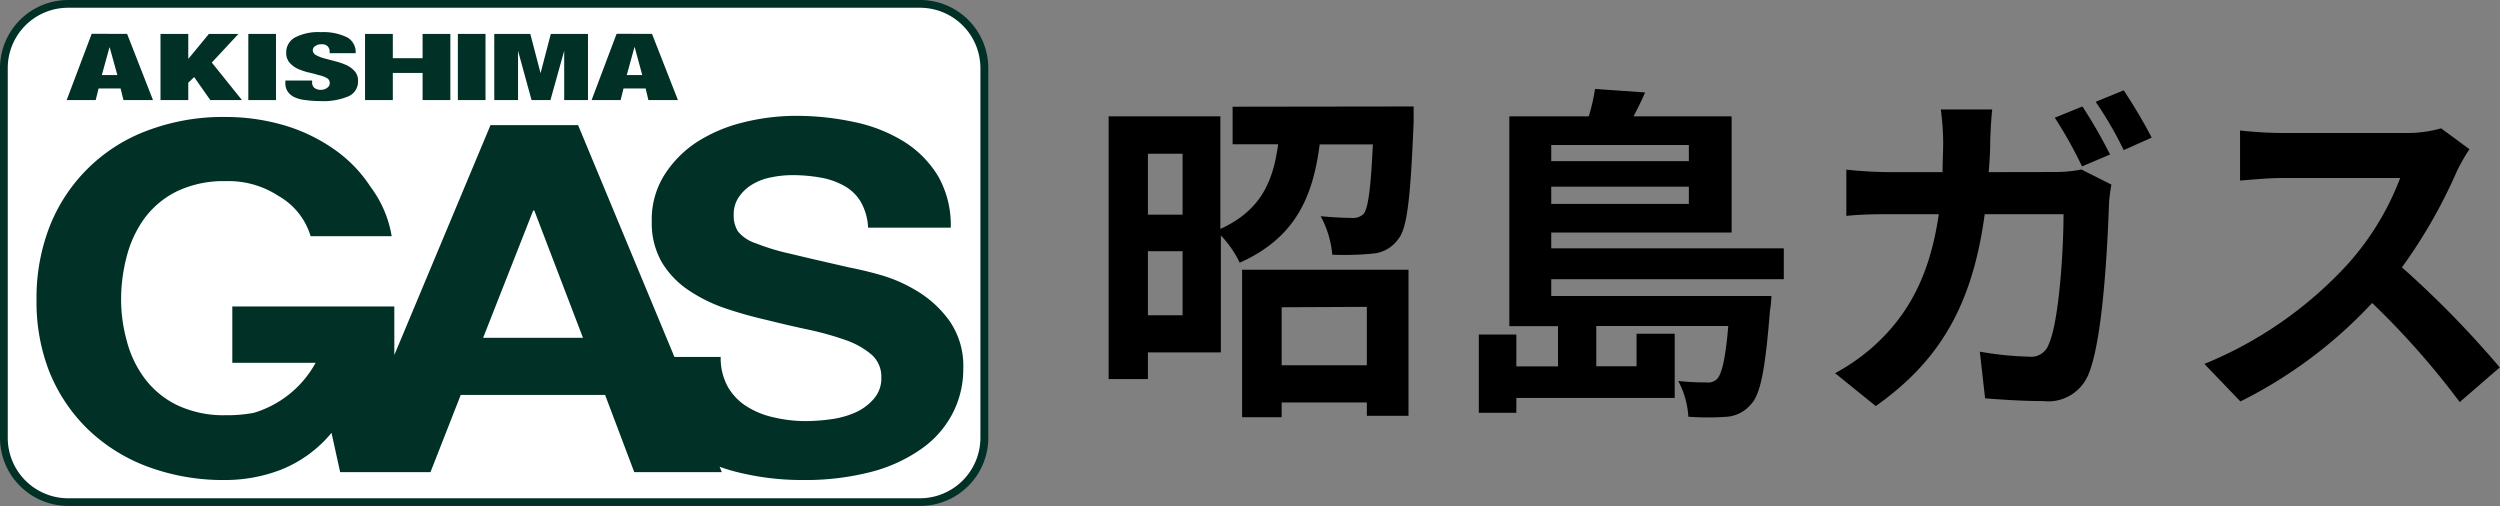
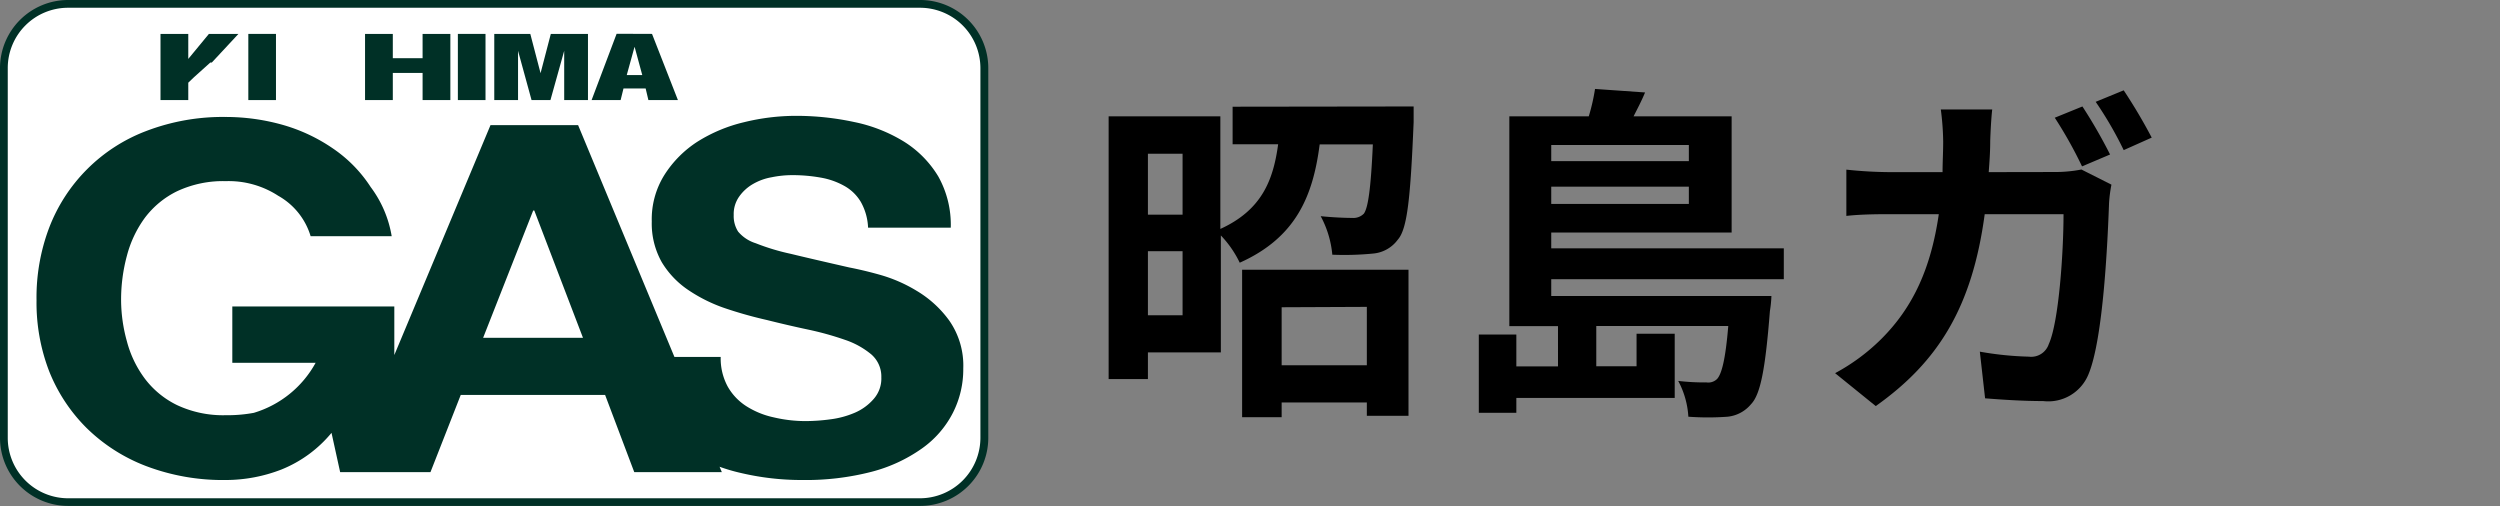
<svg xmlns="http://www.w3.org/2000/svg" viewBox="0 0 199.84 40.46">
  <rect x="0" y="0" width="199.84" height="40.46" fill="#808080" stroke="none" />
  <defs>
    <style>
      .cls-1 {
        fill: #fff;
      }

      .cls-2 {
        fill: #003026;
      }
    </style>
  </defs>
  <g id="レイヤー_2" data-name="レイヤー 2">
    <g id="固定">
      <g id="新規シンボル_1" data-name="新規シンボル 1">
        <g>
          <g>
            <g>
              <rect class="cls-1" x="0.31" y="0.31" width="78.37" height="39.85" rx="5.13" />
              <path class="cls-2" d="M22.78,0H73.54A5.45,5.45,0,0,1,79,5.44V35a5.45,5.45,0,0,1-5.44,5.44H5.44A5.45,5.45,0,0,1,0,35V5.44A5.45,5.45,0,0,1,5.44,0ZM5.44.62A4.82,4.82,0,0,0,.62,5.44V35a4.83,4.83,0,0,0,4.82,4.83h68.1A4.84,4.84,0,0,0,78.37,35V5.44A4.83,4.83,0,0,0,73.54.62Z" />
            </g>
            <g>
-               <path class="cls-2" d="M10.16,2.71,12.23,8H9.87l-.23-.93H7.88L7.65,8H5.33l2-5.3ZM8.75,3.79,8.14,6H9.38L8.77,3.79Z" />
-               <path class="cls-2" d="M15.05,2.71v2h0l1.65-2h2.36L16.93,5l2.41,3H16.81L15.52,6.16l-.47.45V8H12.83V2.71Z" />
+               <path class="cls-2" d="M15.05,2.71v2h0l1.65-2h2.36L16.93,5H16.81L15.52,6.16l-.47.45V8H12.83V2.71Z" />
              <path class="cls-2" d="M22.06,2.71V8H19.85V2.71Z" />
-               <path class="cls-2" d="M26.35,4.11a.57.57,0,0,0-.15-.4.6.6,0,0,0-.48-.17.81.81,0,0,0-.52.14A.42.42,0,0,0,25,4a.46.46,0,0,0,.27.41,2.84,2.84,0,0,0,.67.26l.87.23a5.56,5.56,0,0,1,.87.3,2,2,0,0,1,.67.49,1.12,1.12,0,0,1,.27.78,1.28,1.28,0,0,1-.77,1.23,5.16,5.16,0,0,1-2.24.38A8.83,8.83,0,0,1,24.42,8a2.68,2.68,0,0,1-.9-.24A1.33,1.33,0,0,1,23,7.32a1.2,1.2,0,0,1-.19-.7V6.44h2.14v.12a.55.55,0,0,0,.2.48.87.87,0,0,0,.53.14A.82.82,0,0,0,26.18,7a.45.45,0,0,0,.18-.36.45.45,0,0,0-.25-.41A2.32,2.32,0,0,0,25.46,6c-.25-.08-.53-.15-.84-.22a5.18,5.18,0,0,1-.84-.29A2,2,0,0,1,23.14,5a1.13,1.13,0,0,1-.26-.76A1.35,1.35,0,0,1,23.57,3a4.07,4.07,0,0,1,2.1-.43A4.31,4.31,0,0,1,27.78,3a1.36,1.36,0,0,1,.65,1.25H26.35Z" />
              <path class="cls-2" d="M31.4,2.71V4.65h2.38V2.71H36V8H33.78V5.83H31.4V8H29.18V2.71Z" />
              <path class="cls-2" d="M38.81,2.71V8H36.6V2.71Z" />
              <path class="cls-2" d="M42.39,2.71l.82,3.14h0l.82-3.14H47V8h-1.9V4.06h0L44,8H42.49L41.41,4.06h0V8h-1.9V2.71Z" />
              <path class="cls-2" d="M52.12,2.71,54.19,8H51.83l-.22-.93H49.84L49.61,8H47.29l2-5.3ZM50.71,3.79,50.1,6h1.24l-.61-2.25Z" />
            </g>
            <path class="cls-2" d="M75.89,25.64a8.7,8.7,0,0,0-2.61-2.39,11.82,11.82,0,0,0-3-1.3c-1-.28-1.82-.46-2.39-.57-1.93-.44-3.49-.8-4.68-1.09a17.69,17.69,0,0,1-2.81-.85A3,3,0,0,1,59,18.51a2.31,2.31,0,0,1-.35-1.32,2.41,2.41,0,0,1,.44-1.48,3.45,3.45,0,0,1,1.1-1,4.49,4.49,0,0,1,1.49-.54A8.21,8.21,0,0,1,63.31,14a12.82,12.82,0,0,1,2.31.2,5.91,5.91,0,0,1,1.87.66,3.52,3.52,0,0,1,1.32,1.28,4.55,4.55,0,0,1,.58,2.06H76a7.89,7.89,0,0,0-1-4.1,8.37,8.37,0,0,0-2.74-2.78,12.28,12.28,0,0,0-4-1.57,21.92,21.92,0,0,0-4.64-.49,17.39,17.39,0,0,0-4.15.51,12.32,12.32,0,0,0-3.71,1.55A8.72,8.72,0,0,0,53.1,14a6.68,6.68,0,0,0-1,3.71,6.29,6.29,0,0,0,.8,3.25A7.09,7.09,0,0,0,55,23.17a12.34,12.34,0,0,0,2.93,1.46,33.48,33.48,0,0,0,3.37.95c1.12.28,2.23.54,3.32.77a24.51,24.51,0,0,1,2.94.82,6.56,6.56,0,0,1,2.09,1.16,2.34,2.34,0,0,1,.8,1.83,2.47,2.47,0,0,1-.61,1.73A4.18,4.18,0,0,1,68.31,33a7.2,7.2,0,0,1-1.94.52,15.14,15.14,0,0,1-1.94.14,11.06,11.06,0,0,1-2.59-.3,6.7,6.7,0,0,1-2.18-.89,4.48,4.48,0,0,1-1.49-1.57,4.72,4.72,0,0,1-.56-2.37h-3.7L46.21,10h-7L31.52,28.38V24.5H18.57V29h6.66a8.37,8.37,0,0,1-4.94,4,11.52,11.52,0,0,1-2.23.19,8.67,8.67,0,0,1-3.89-.8,7.12,7.12,0,0,1-2.59-2.12,8.64,8.64,0,0,1-1.44-3A12.43,12.43,0,0,1,9.68,24a13.43,13.43,0,0,1,.46-3.54,8.94,8.94,0,0,1,1.44-3.05,7.14,7.14,0,0,1,2.59-2.13,8.67,8.67,0,0,1,3.89-.8,7.26,7.26,0,0,1,4.18,1.17,5.52,5.52,0,0,1,2.59,3.23h6.48a9,9,0,0,0-1.68-3.93,10.82,10.82,0,0,0-3-3.07,13.64,13.64,0,0,0-4-1.89,16.74,16.74,0,0,0-4.59-.64,17.09,17.09,0,0,0-6.37,1.13,13.38,13.38,0,0,0-7.75,7.75,15.74,15.74,0,0,0-1,5.77,15.25,15.25,0,0,0,1,5.65,13.36,13.36,0,0,0,3,4.56,13.81,13.81,0,0,0,4.77,3.05,17.3,17.3,0,0,0,6.37,1.11,12.35,12.35,0,0,0,4.44-.84,10.05,10.05,0,0,0,4-2.93l.69,3.14h7.22l2.42-6.17H48.37l2.33,6.17h7l-.18-.43a14.1,14.1,0,0,0,1.67.49,21.2,21.2,0,0,0,4.94.57,21,21,0,0,0,5.55-.66,12.3,12.3,0,0,0,4-1.85A7.87,7.87,0,0,0,76.17,33,7.67,7.67,0,0,0,77,29.46,6.29,6.29,0,0,0,75.89,25.64ZM38.62,27l4-10.17h.09L46.6,27Z" />
          </g>
          <g>
            <path d="M113,8.51s0,.87,0,1.26c-.25,6-.5,8.52-1.26,9.38a2.74,2.74,0,0,1-2,1.12,23.7,23.7,0,0,1-3.24.09,8,8,0,0,0-.93-3.08c1.07.11,2.07.14,2.52.14a1.18,1.18,0,0,0,.93-.34c.33-.45.56-1.93.72-5.54h-4.25c-.53,4.11-1.88,7.44-6.39,9.46a8.41,8.41,0,0,0-1.51-2.18v9.35H91.76V30.3H88.62v-21h8.93v9c3.31-1.51,4.23-3.89,4.62-6.77H98.53v-3ZM91.76,12.29v4.87h2.77V12.29ZM94.53,25.2V20.08H91.76V25.2Zm4.76-3.64h13.3V33.24h-3.33V32.17h-6.81v1.18H99.29Zm3.16,3V29.2h6.81V24.53Z" />
            <path d="M124,22.32v1.34H141.6a9.45,9.45,0,0,1-.12,1.2c-.36,4.6-.75,6.67-1.51,7.45a2.8,2.8,0,0,1-1.87,1,21.41,21.41,0,0,1-3.14,0,6.87,6.87,0,0,0-.81-2.86,18.6,18.6,0,0,0,2.27.12,1,1,0,0,0,.84-.28c.36-.4.67-1.54.89-4.23H127.6v3.22h3.22V26.68h3.05v5.13H121.21V33h-3V26.74h3v2.55h3.33V26.07h-3.89V9.3H127a15.94,15.94,0,0,0,.5-2.19l4,.28c-.28.68-.62,1.32-.92,1.91h7.84v9.29H124v1.26h18.59v2.47Zm0-10.73v1.29H135V11.59ZM135,16.3V14.92H124V16.3Z" />
            <path d="M164.25,13.75a11,11,0,0,0,2.13-.2l2.4,1.21a11.37,11.37,0,0,0-.19,1.45c-.11,3-.45,10.87-1.65,13.72a3.47,3.47,0,0,1-3.62,2.13c-1.59,0-3.27-.11-4.64-.22l-.42-3.73a25.66,25.66,0,0,0,3.92.4,1.48,1.48,0,0,0,1.59-1c.81-1.77,1.18-7.37,1.18-10.39h-6.3c-1,7.42-3.7,11.79-8.71,15.34l-3.25-2.63a15.9,15.9,0,0,0,3.67-2.71c2.6-2.58,4-5.74,4.62-10h-3.7c-.95,0-2.49,0-3.69.14v-3.7a34,34,0,0,0,3.69.2h4c0-.79.05-1.6.05-2.44a21,21,0,0,0-.19-2.57h4.11c-.08.67-.14,1.85-.16,2.52,0,.87-.06,1.68-.12,2.49Zm2.18-.45a34,34,0,0,0-2.18-3.89l2.21-.9a40.34,40.34,0,0,1,2.21,3.84Zm3.33-6.08A43.25,43.25,0,0,1,172,11l-2.24,1a29.14,29.14,0,0,0-2.24-3.86Z" />
-             <path d="M197.4,11.93a13.68,13.68,0,0,0-1,1.74,41,41,0,0,1-4.4,7.7,78.67,78.67,0,0,1,7.82,8l-3.2,2.77a64.06,64.06,0,0,0-7-7.92,36.8,36.8,0,0,1-10.53,7.87l-2.88-3a31.89,31.89,0,0,0,11.48-8,21.89,21.89,0,0,0,4.17-6.86h-9.49c-1.18,0-2.72.17-3.31.2v-4a32,32,0,0,0,3.31.2h9.85a9.92,9.92,0,0,0,2.91-.37Z" />
          </g>
        </g>
      </g>
    </g>
  </g>
</svg>